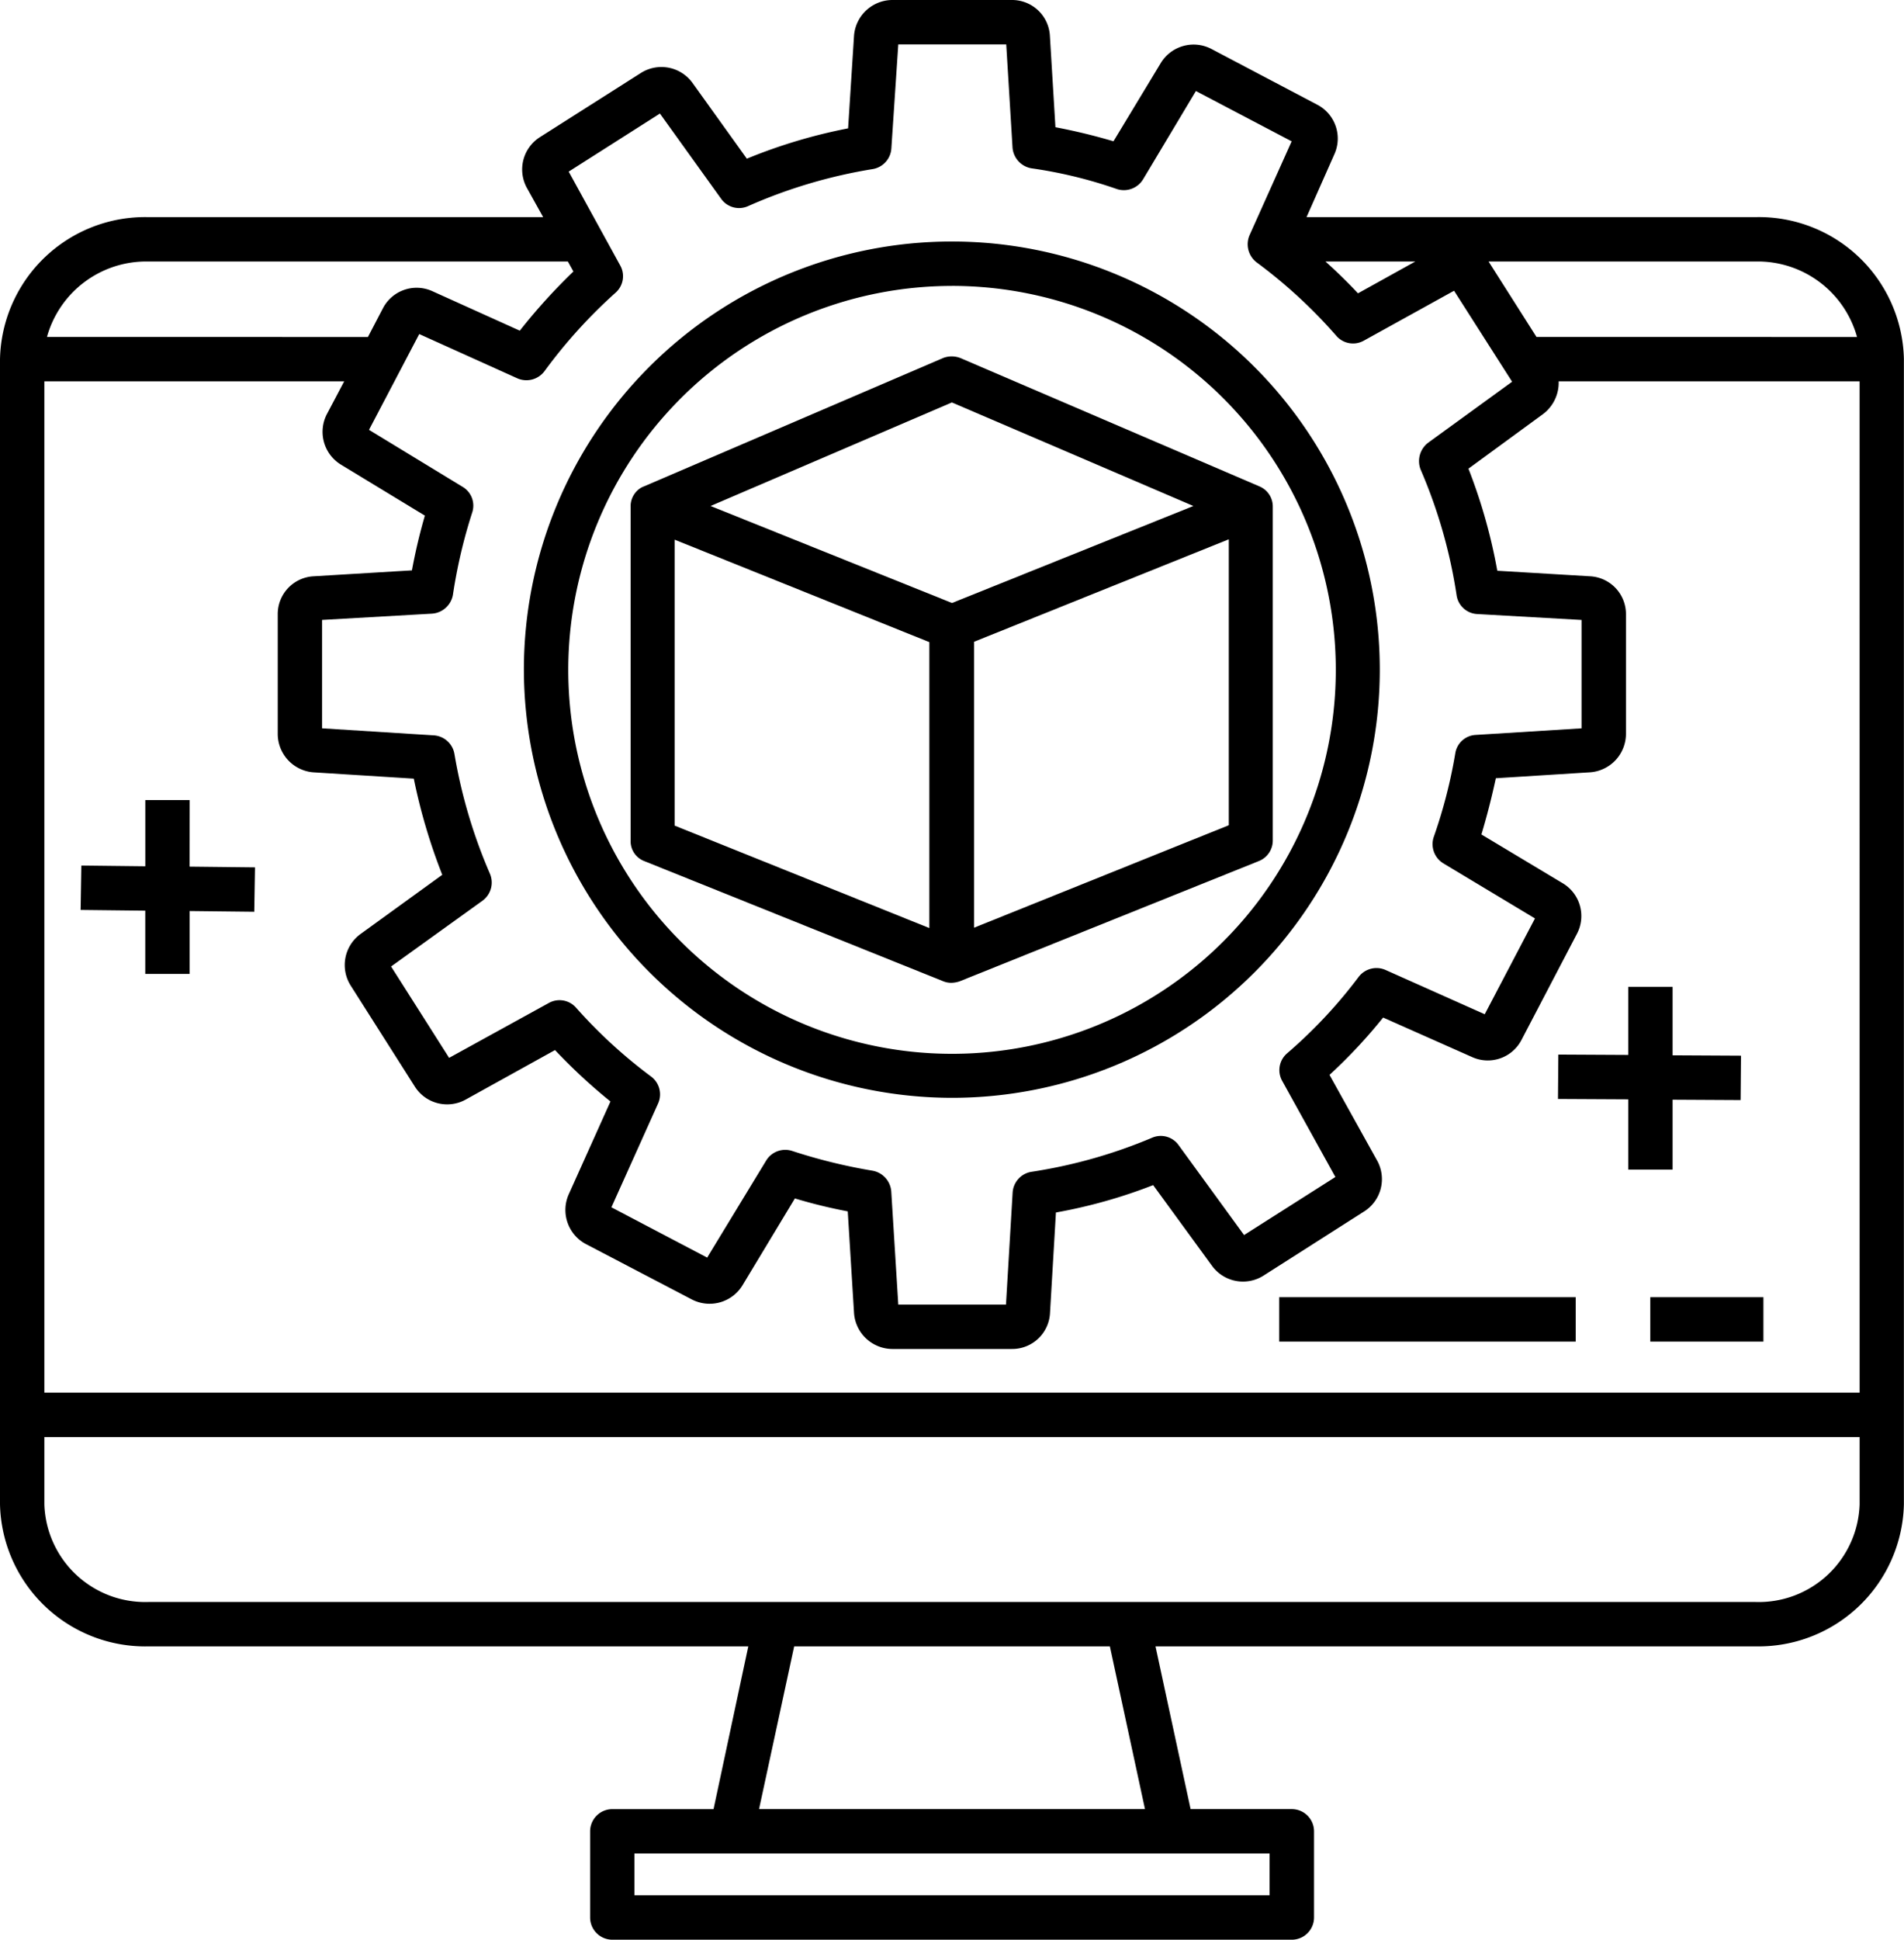
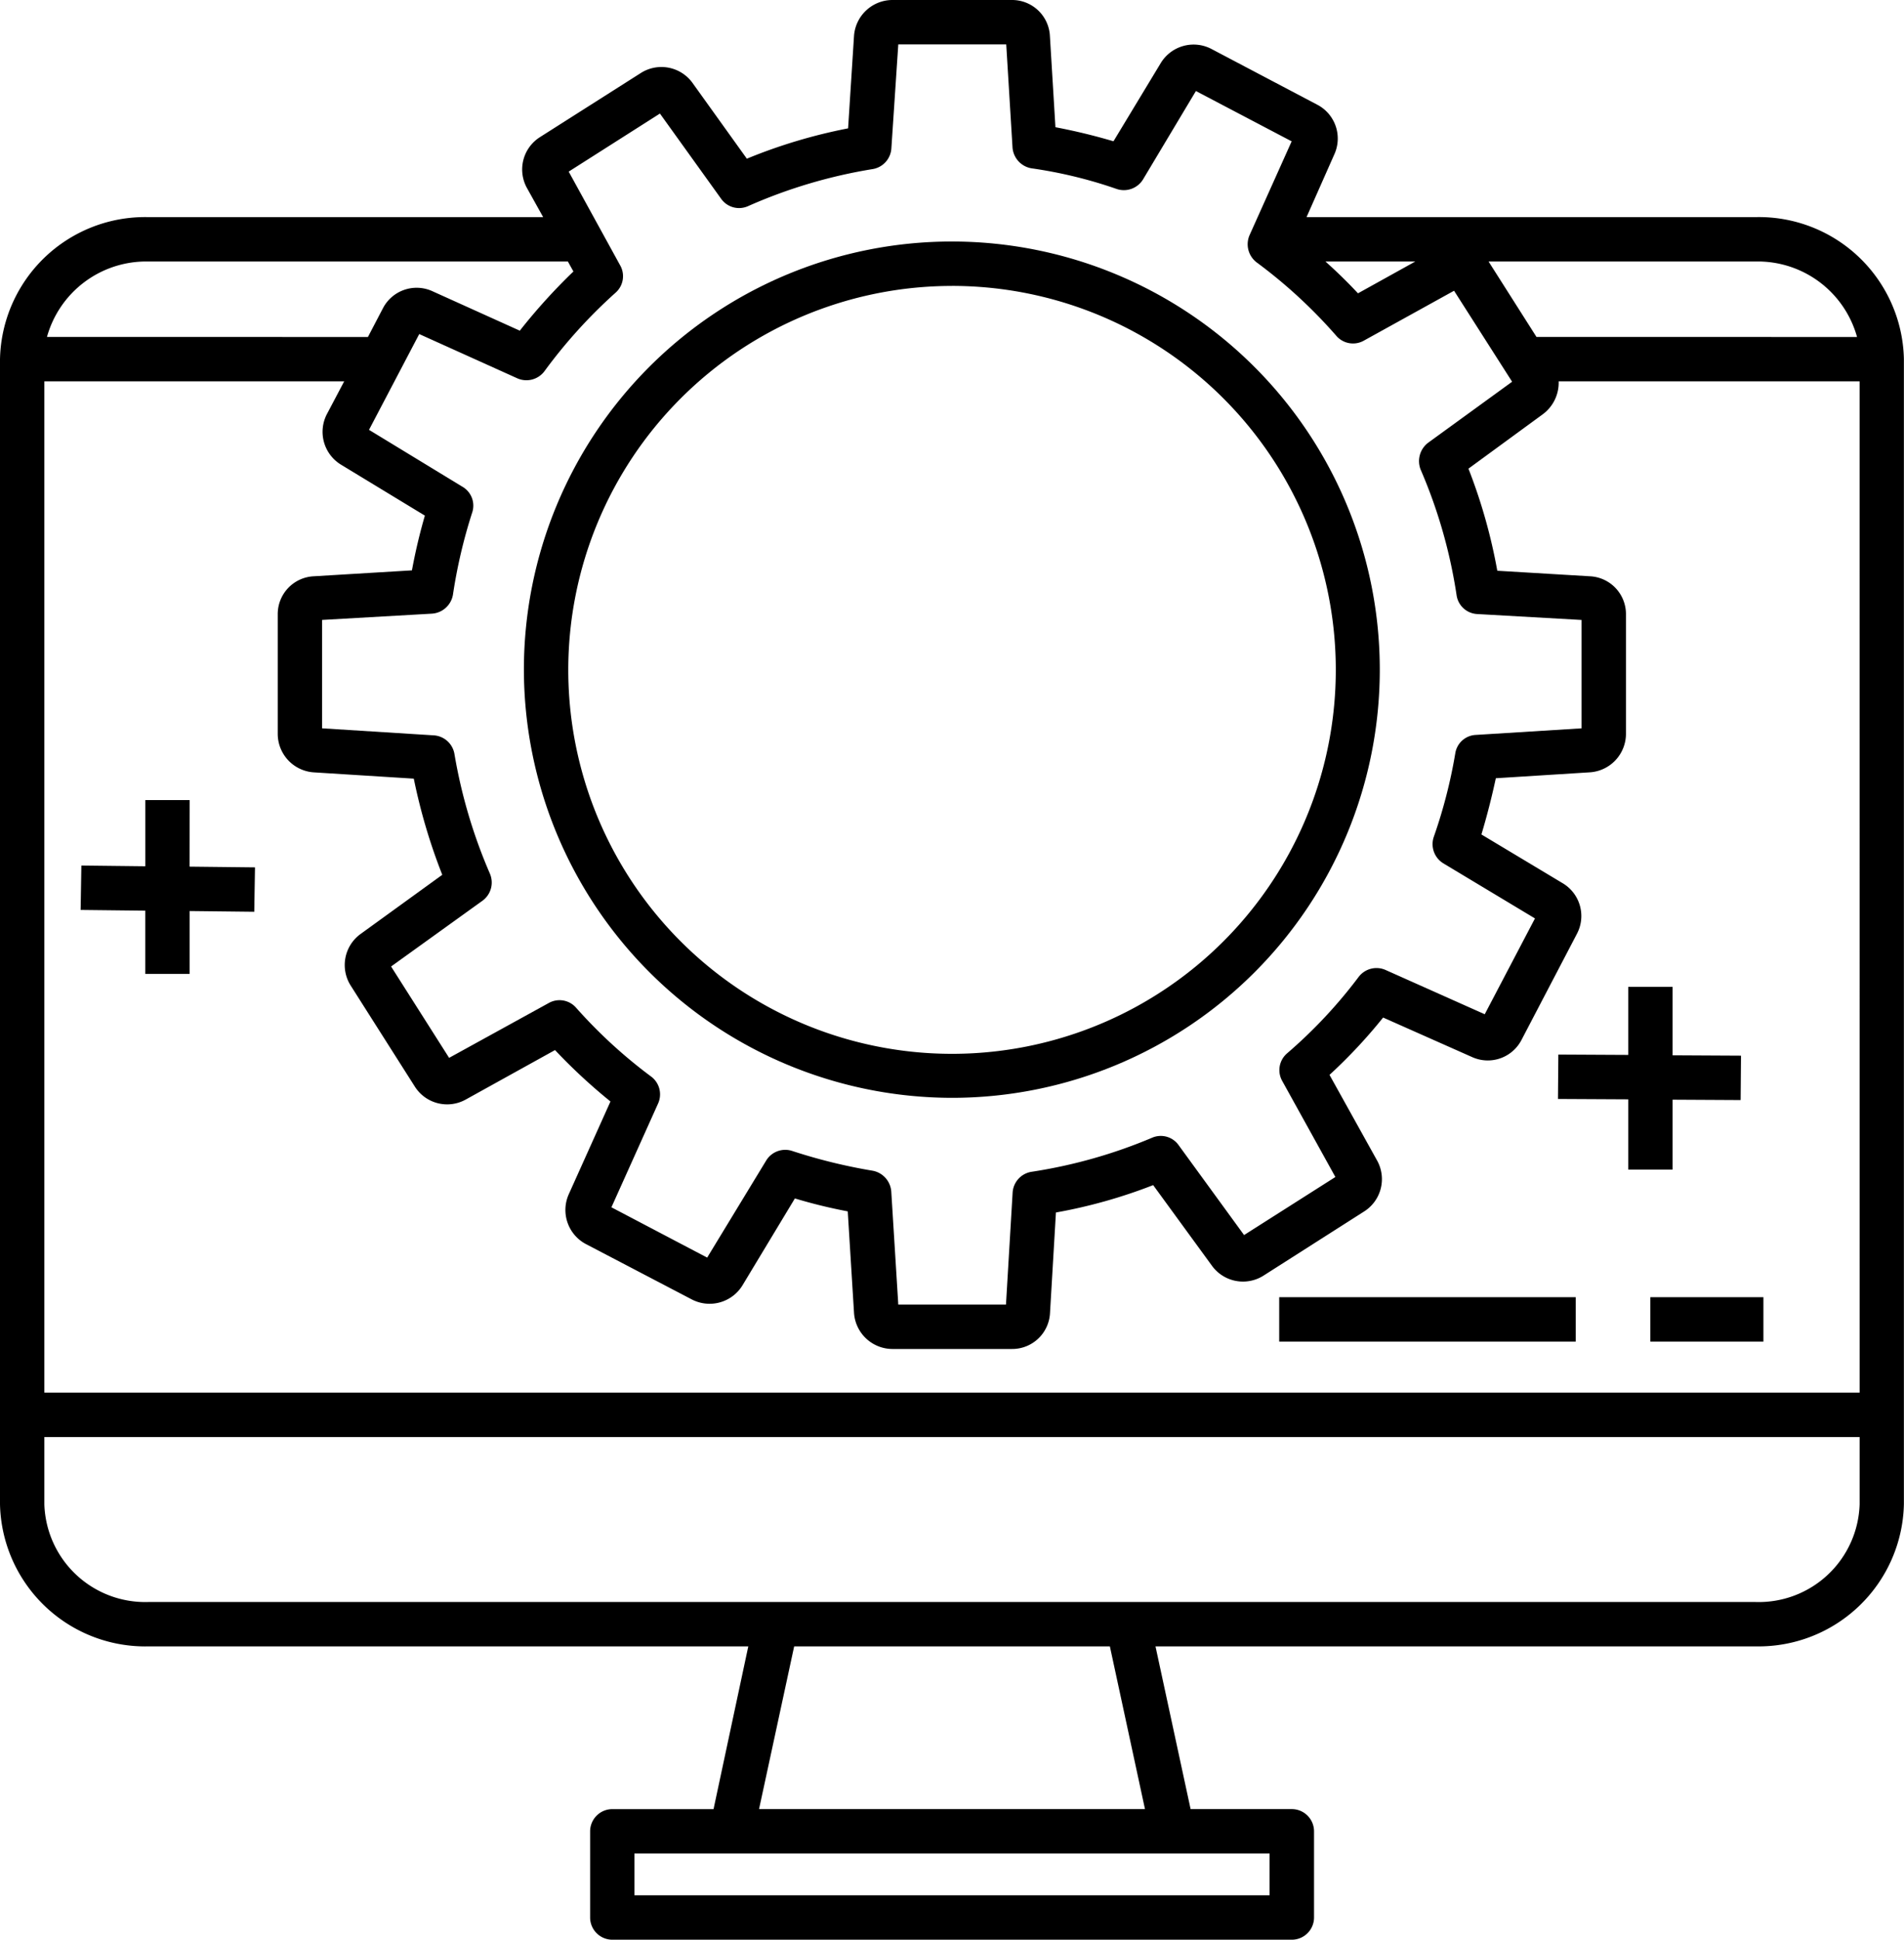
<svg xmlns="http://www.w3.org/2000/svg" width="88.387" height="90">
  <path d="M81.5 10.074H60.652l1.3-2.935a1.77 1.77 0 0 0-.807-2.283l-4.921-2.591a1.784 1.784 0 0 0-2.334.652l-2.2 3.638a28 28 0 0 0-2.695-.652l-.257-4.239A1.757 1.757 0 0 0 46.974 0h-5.561a1.793 1.793 0 0 0-1.768 1.665l-.275 4.291a24.7 24.7 0 0 0-4.7 1.407l-2.525-3.519a1.78 1.78 0 0 0-2.386-.463l-4.7 2.986a1.776 1.776 0 0 0-.6 2.351l.755 1.356H6.882A6.736 6.736 0 0 0 0 16.665V69.8a6.747 6.747 0 0 0 6.882 6.59h27.855l-1.613 7.551h-4.7a1.033 1.033 0 0 0-1.03 1.03v4A1.033 1.033 0 0 0 28.421 90h31.545A1.033 1.033 0 0 0 61 88.97v-4a1.033 1.033 0 0 0-1.03-1.03h-4.7l-1.63-7.551H81.5a6.747 6.747 0 0 0 6.882-6.59V16.648a6.733 6.733 0 0 0-6.882-6.574m4.7 5.561H71.327l-2.214-3.484a.02.02 0 0 0-.017-.017H81.5a4.78 4.78 0 0 1 4.707 3.501Zm-20.5-3.501-2.66 1.476c-.48-.515-.978-1-1.51-1.476ZM30.635 5.269l2.849 3.965a1.02 1.02 0 0 0 1.253.326 23.6 23.6 0 0 1 5.784-1.716 1.04 1.04 0 0 0 .858-.961L41.7 2.06h5.011l.292 4.788a1.06 1.06 0 0 0 .875.961 21 21 0 0 1 3.965.961 1.044 1.044 0 0 0 1.219-.446l2.454-4.1 4.445 2.334-1.957 4.359a1.06 1.06 0 0 0 .326 1.253 23.3 23.3 0 0 1 3.707 3.415 1.024 1.024 0 0 0 1.27.223L67.5 13.49l2.695 4.222-3.9 2.832a1.07 1.07 0 0 0-.343 1.253 23.5 23.5 0 0 1 1.665 5.818 1.02 1.02 0 0 0 .944.875l4.857.275v5.029L68.5 34.1a1.01 1.01 0 0 0-.944.858 23.4 23.4 0 0 1-1 3.879 1.044 1.044 0 0 0 .444 1.22l4.256 2.557-2.332 4.446L64.308 45a1.04 1.04 0 0 0-1.236.326 22.5 22.5 0 0 1-3.329 3.553 1.024 1.024 0 0 0-.223 1.27l2.471 4.462-4.239 2.694-3.038-4.171a1.015 1.015 0 0 0-1.236-.343 23.4 23.4 0 0 1-5.595 1.579 1.04 1.04 0 0 0-.875.961l-.309 5.2H41.7l-.326-5.252a1.06 1.06 0 0 0-.875-.961 25.4 25.4 0 0 1-3.707-.91 1.036 1.036 0 0 0-1.218.429l-2.746 4.514-4.445-2.334 2.162-4.806a1.03 1.03 0 0 0-.309-1.253 23 23 0 0 1-3.5-3.209 1.02 1.02 0 0 0-1.27-.206l-4.617 2.54-2.694-4.239 4.245-3.053a1.045 1.045 0 0 0 .343-1.253 24 24 0 0 1-1.648-5.561 1.04 1.04 0 0 0-.961-.858l-5.183-.326v-5.029l5.114-.292a1.06 1.06 0 0 0 .961-.875 24 24 0 0 1 .892-3.81 1.014 1.014 0 0 0-.446-1.2l-4.342-2.643 2.332-4.444 4.565 2.059a1.045 1.045 0 0 0 1.253-.343 23.7 23.7 0 0 1 3.3-3.639 1.02 1.02 0 0 0 .206-1.27L26.4 7.963ZM6.882 12.134h19.48l.257.463a27 27 0 0 0-2.489 2.746l-4.067-1.836a1.763 1.763 0 0 0-2.283.789l-.7 1.339H2.18a4.78 4.78 0 0 1 4.702-3.501M58.936 86v1.94H29.451V86Zm-23.7-2.06 1.631-7.551h14.655l1.63 7.551ZM86.327 69.8a4.684 4.684 0 0 1-4.827 4.531H6.882A4.684 4.684 0 0 1 2.059 69.8v-3.124h84.268Zm0-5.183H2.059V17.694h13.919l-.807 1.528a1.784 1.784 0 0 0 .652 2.334l3.9 2.368a26 26 0 0 0-.6 2.54l-4.565.275a1.757 1.757 0 0 0-1.665 1.768v5.561a1.793 1.793 0 0 0 1.665 1.768l4.651.292a26.7 26.7 0 0 0 1.322 4.462l-3.793 2.746a1.78 1.78 0 0 0-.463 2.386l2.986 4.7a1.776 1.776 0 0 0 2.351.6l4.153-2.3a26 26 0 0 0 2.574 2.385L26.4 55.418a1.79 1.79 0 0 0 .789 2.3l4.926 2.574a1.79 1.79 0 0 0 2.351-.652l2.434-4.034a24 24 0 0 0 2.454.6l.292 4.72a1.793 1.793 0 0 0 1.768 1.665h5.561a1.757 1.757 0 0 0 1.768-1.665l.275-4.668a24 24 0 0 0 4.514-1.27l2.729 3.741a1.78 1.78 0 0 0 2.386.463l4.685-2.986a1.776 1.776 0 0 0 .6-2.351l-2.214-3.982a24 24 0 0 0 2.489-2.66l4.136 1.836a1.763 1.763 0 0 0 2.283-.789l2.574-4.925a1.77 1.77 0 0 0-.652-2.351l-3.778-2.266c.257-.858.481-1.733.669-2.609l4.376-.275a1.793 1.793 0 0 0 1.665-1.768v-5.559a1.757 1.757 0 0 0-1.665-1.768l-4.308-.257a25.3 25.3 0 0 0-1.339-4.737l3.45-2.523a1.82 1.82 0 0 0 .738-1.528h13.97Z" />
  <path d="M76.609 60.189h5.252v2.06h-5.252ZM59.383 60.189h13.764v2.06H59.383ZM8.805 37.122h-2.06v3.072l-2.968-.034-.034 2.06 3 .034v2.935h2.06v-2.918l3 .034.034-2.06-3.038-.034ZM72.324 50.99l3.261.017v3.261h2.06v-3.244l3.158.017.017-2.059-3.175-.017v-3.176h-2.06v3.158l-3.244-.017ZM44.194 50.938A19.866 19.866 0 1 0 24.32 31.064a19.9 19.9 0 0 0 19.874 19.874m0-37.672A17.815 17.815 0 1 1 26.38 31.081a17.82 17.82 0 0 1 17.814-17.814Z" />
-   <path d="m29.909 39.954 13.884 5.578a1 1 0 0 0 .378.069 1.3 1.3 0 0 0 .378-.069l13.884-5.578a1.025 1.025 0 0 0 .652-.961v-15.48a1.01 1.01 0 0 0-.618-.944l-13.884-5.956a1.1 1.1 0 0 0-.807 0l-13.884 5.956a.8.8 0 0 0-.172.086 1 1 0 0 0-.446.858v15.48a.99.99 0 0 0 .635.961m27.134-1.664-11.825 4.754V29.777l11.825-4.754ZM44.188 18.673 55.4 23.478l-11.207 4.5-11.207-4.5ZM31.317 25.04l11.825 4.754v13.267l-11.825-4.754Z" />
</svg>